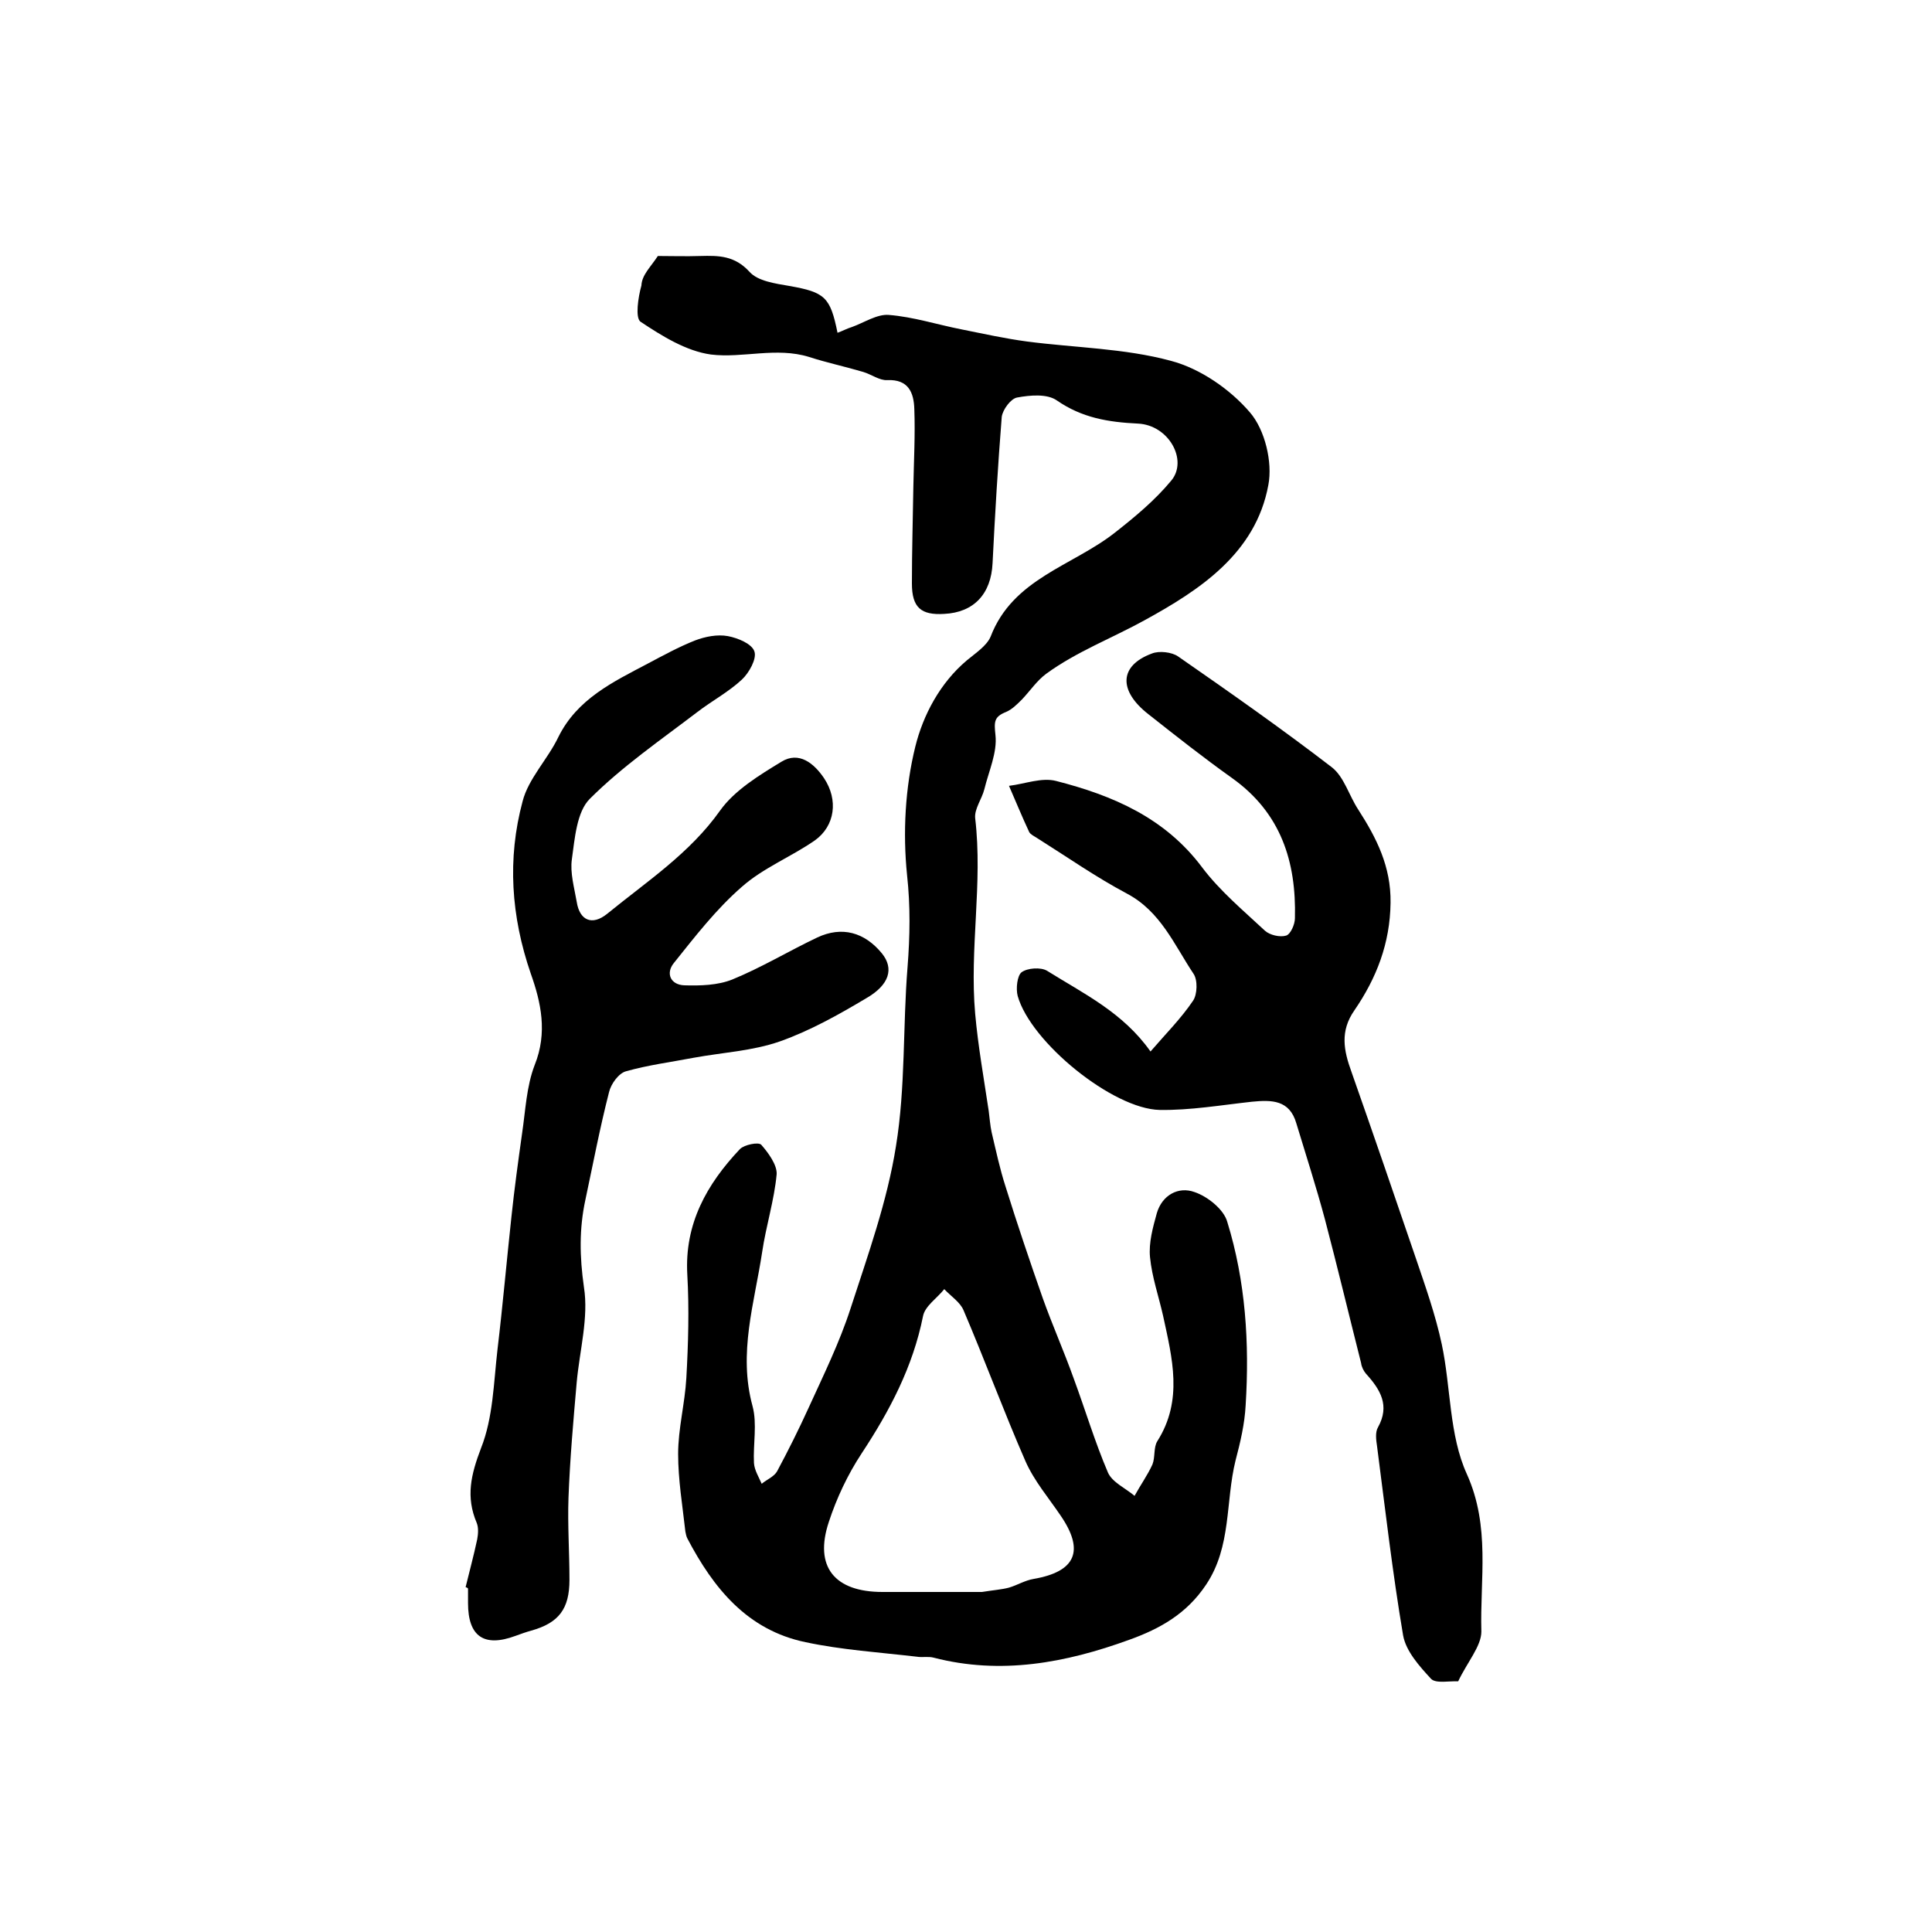
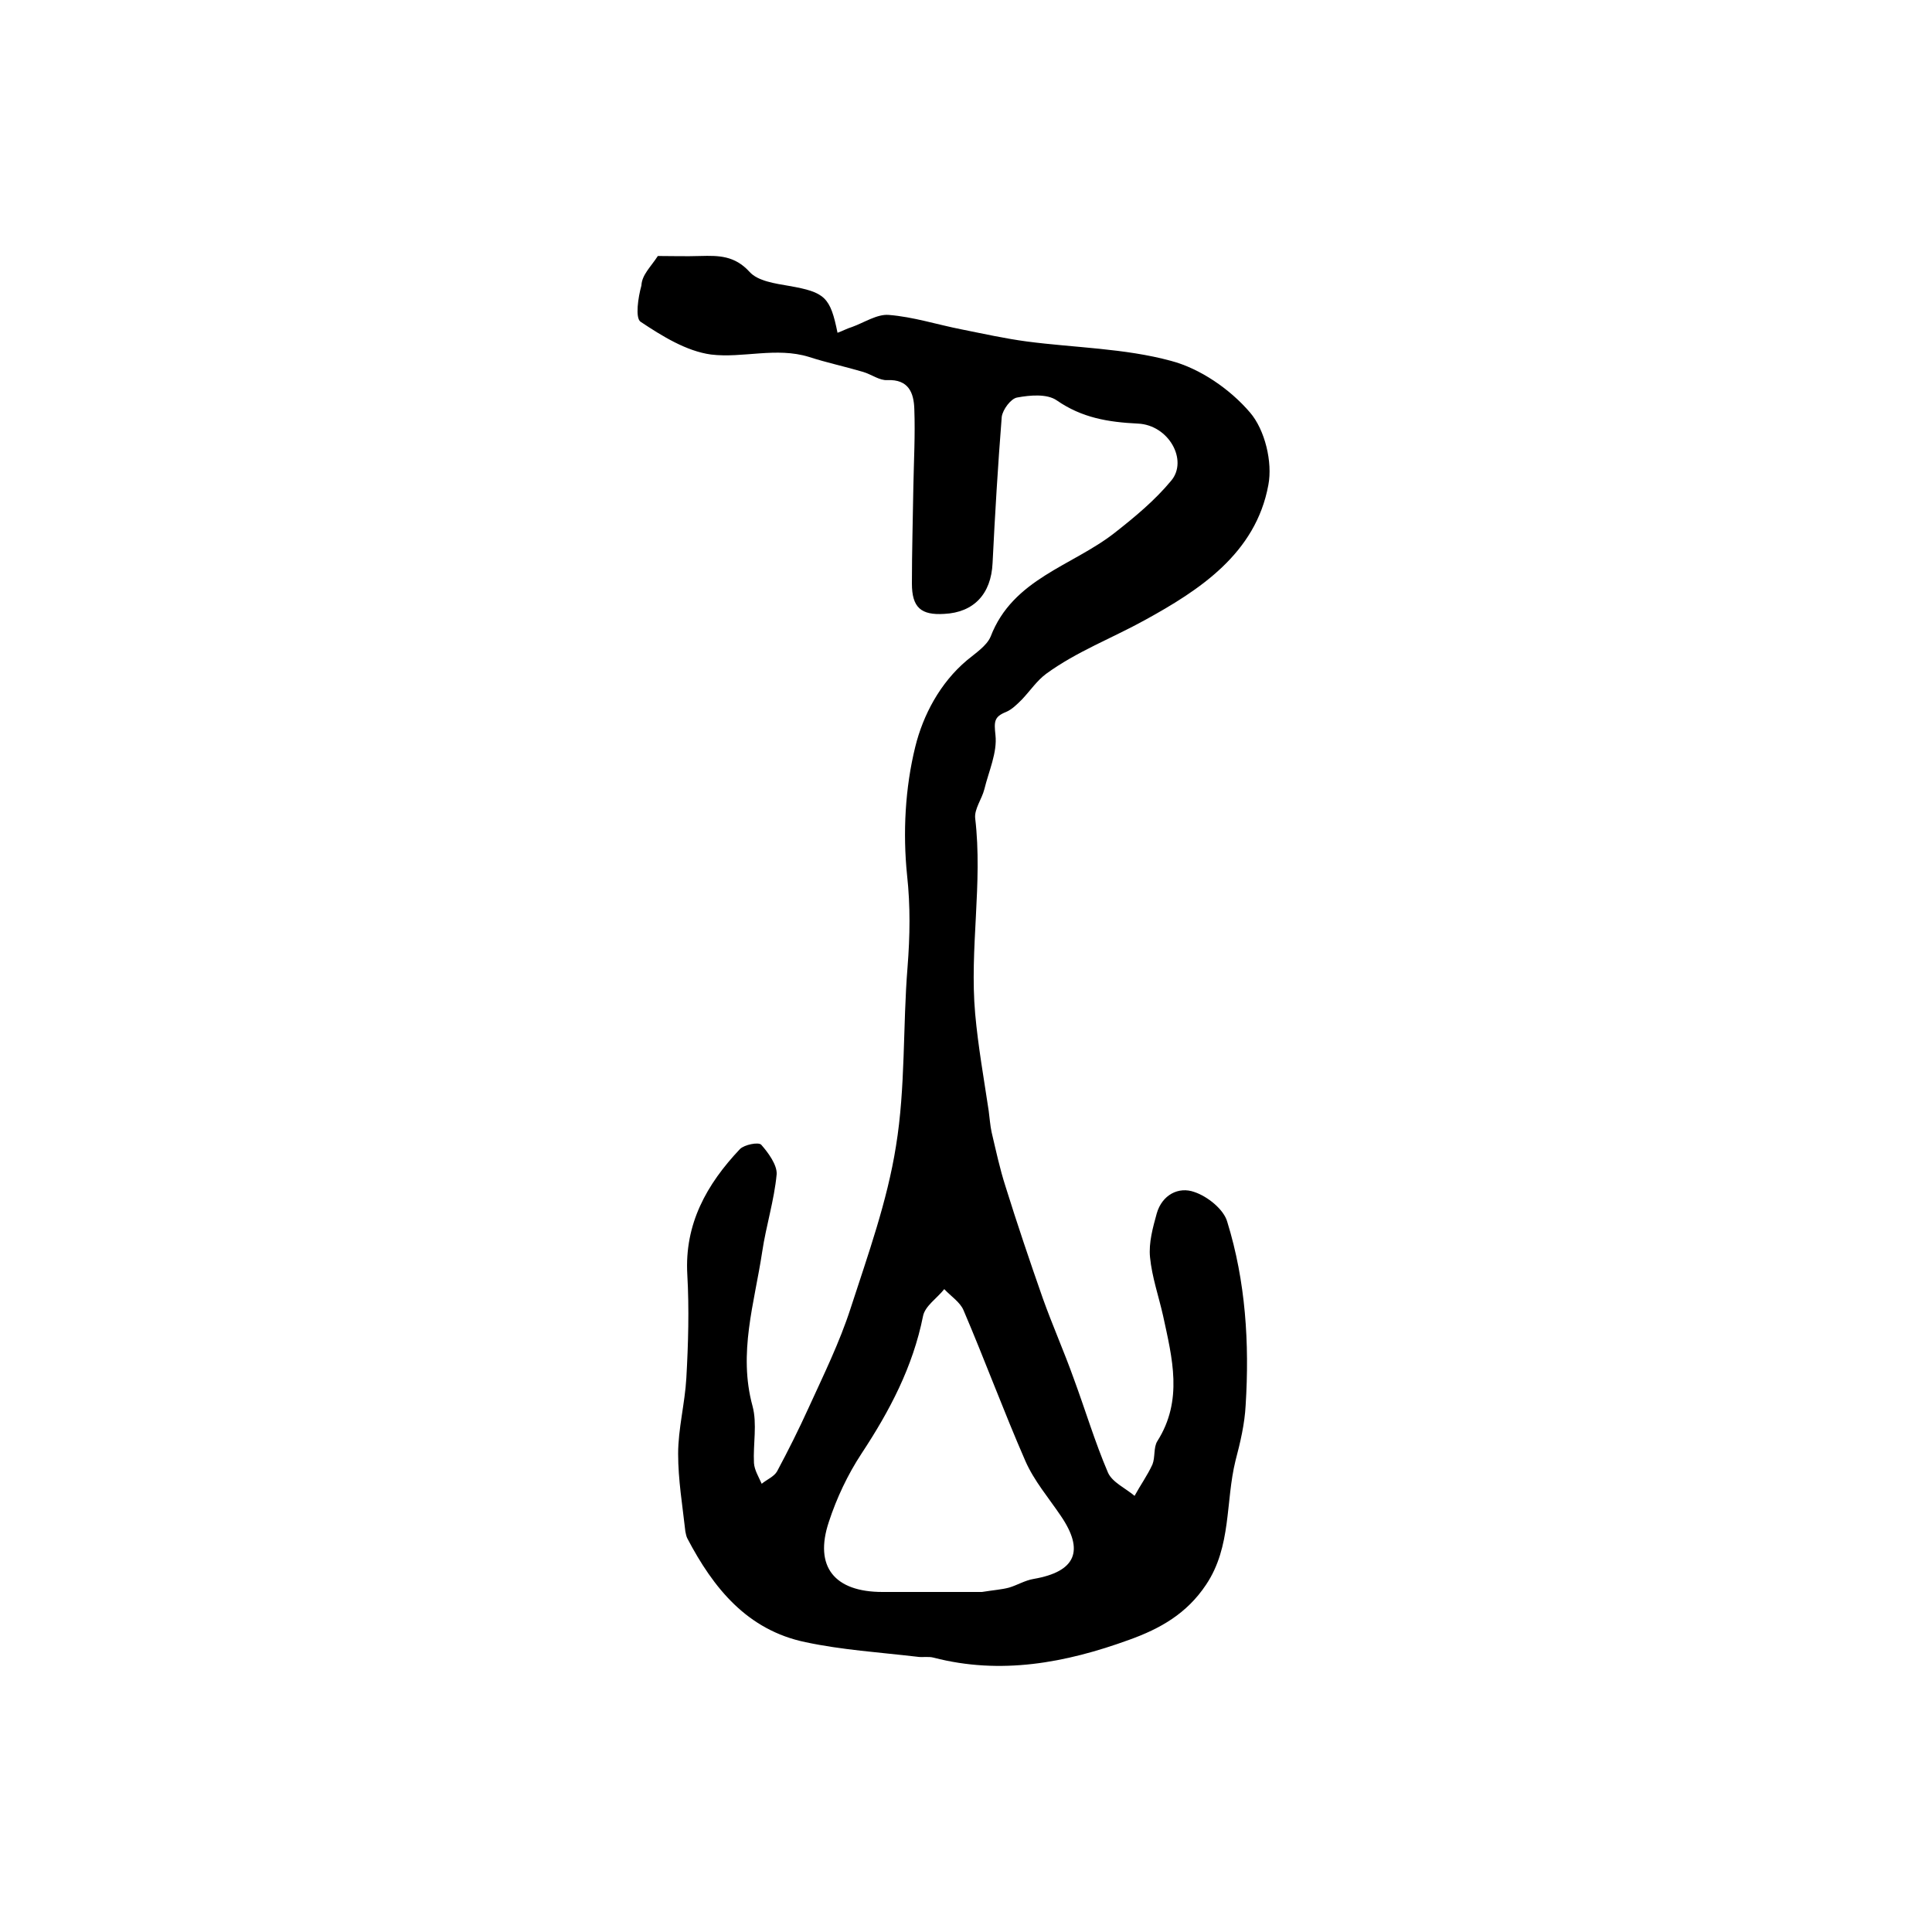
<svg xmlns="http://www.w3.org/2000/svg" version="1.1" id="图层_1" x="0px" y="0px" viewBox="0 0 400 400" style="enable-background:new 0 0 400 400;" xml:space="preserve">
  <style type="text/css">
	.st0{fill:#FFFFFF;}
</style>
  <g>
    <path d="M136.2,53c2.8,0,5.8,0.1,8.8,0c3.8-0.1,7.1-0.1,10.2,3.3c1.7,1.9,5.3,2.4,8.2,2.9c7.4,1.3,8.5,2.3,10,9.7   c1.1-0.4,2-0.9,3-1.2c2.5-0.9,5.2-2.7,7.6-2.5c5.1,0.4,10,2,15.1,3c4.5,0.9,9,1.9,13.5,2.5c9.9,1.3,20.2,1.4,29.8,4   c6.1,1.6,12.3,5.9,16.4,10.7c3.1,3.6,4.7,10.3,3.8,15c-2.6,14.2-14.3,21.8-25.6,28c-6.7,3.7-14.1,6.5-20.4,11.1   c-1.9,1.4-3.3,3.5-5,5.3c-1,1-2.1,2.1-3.3,2.6c-2.5,1-2.5,2-2.2,4.8c0.4,3.6-1.4,7.5-2.3,11.2c-0.5,2-2.1,4.1-1.9,6   c1.6,13.5-1.2,27,0,40.5c0.6,6.7,1.8,13.4,2.8,20.1c0.2,1.5,0.3,3,0.6,4.4c0.9,3.8,1.7,7.6,2.9,11.3c2.4,7.7,5,15.4,7.7,23.1   c2,5.6,4.4,11,6.4,16.6c2.4,6.5,4.4,13.2,7.1,19.5c0.9,2,3.6,3.2,5.5,4.8c1.2-2.2,2.7-4.3,3.7-6.5c0.6-1.5,0.2-3.5,1-4.8   c5.4-8.5,3.1-17.2,1.2-26c-0.9-4-2.3-8-2.7-12.1c-0.3-3,0.6-6.2,1.4-9.1c1.1-3.8,4.5-5.6,7.8-4.4c2.7,0.9,6.1,3.6,6.8,6.2   c3.8,12.3,4.6,25.1,3.8,37.9c-0.2,3.9-1.1,7.7-2.1,11.5c-2.1,8.5-0.8,17.8-6.1,25.7c-4,6-9.5,9.1-15.9,11.4   c-13.2,4.8-26.6,7.3-40.5,3.7c-1.1-0.3-2.3,0-3.5-0.2c-7.7-0.9-15.5-1.4-23-3c-12.1-2.5-19.1-11.2-24.5-21.5   c-0.2-0.4-0.3-0.9-0.4-1.4c-0.6-5.4-1.5-10.7-1.5-16.1c0-5.2,1.4-10.4,1.7-15.7c0.4-7.1,0.6-14.3,0.2-21.4   c-0.6-10.5,4-18.7,10.9-26c0.9-0.9,3.8-1.5,4.4-0.9c1.5,1.7,3.3,4.2,3.2,6.1c-0.5,5.4-2.2,10.7-3,16.1c-1.6,10.6-5,20.9-2,31.9   c1,3.7,0.1,7.9,0.3,11.8c0.1,1.5,1,2.9,1.6,4.3c1.1-0.9,2.6-1.5,3.2-2.6c2.3-4.3,4.5-8.7,6.5-13.1c3.1-6.8,6.4-13.5,8.7-20.6   c3.6-11.1,7.6-22.2,9.4-33.6c2-12.2,1.4-24.8,2.4-37.1c0.5-6.4,0.6-12.6-0.1-19c-0.9-8.8-0.4-18.1,1.7-26.6   c1.6-6.5,5.1-13.2,10.7-17.9c1.8-1.5,4.1-3,4.9-4.9c4.6-12,16.9-14.6,25.7-21.5c4.2-3.3,8.3-6.7,11.7-10.8   c3.5-4.2-0.5-11.5-6.9-11.8c-6.2-0.3-11.6-1.2-16.8-4.8c-2-1.4-5.5-1.1-8.2-0.6c-1.3,0.2-3,2.5-3.2,4c-0.8,10.1-1.4,20.2-1.9,30.3   c-0.3,6.4-3.9,10.2-10,10.5c-4.8,0.3-6.7-1.3-6.7-6.3c0-6.7,0.2-13.3,0.3-20c0.1-5.4,0.4-10.7,0.2-16.1c-0.1-3.4-1.2-6.2-5.6-6   c-1.6,0.1-3.3-1.2-5-1.7c-3.7-1.1-7.5-1.9-11.2-3.1c-6.8-2.1-13.7,0.3-20.3-0.5c-5.1-0.7-10.1-3.8-14.6-6.8c-1.1-0.8-0.5-5,0.2-7.5   C132.9,56.9,134.7,55.3,136.2,53z M203.3,329.6c2.5-0.4,4.1-0.5,5.6-0.9c1.7-0.5,3.3-1.5,5.1-1.8c8.7-1.5,10.6-5.8,5.6-13.1   c-2.5-3.7-5.5-7.2-7.3-11.3c-4.5-10.3-8.4-20.9-12.8-31.2c-0.7-1.7-2.6-2.9-4-4.4c-1.5,1.9-4,3.5-4.4,5.6   c-2.1,10.5-6.9,19.6-12.7,28.4c-2.9,4.4-5.2,9.3-6.8,14.2c-3.1,9.3,1.2,14.5,11.1,14.5C189.8,329.6,196.9,329.6,203.3,329.6z" />
-     <path d="M301.9,348.1c-1.8-0.1-4.6,0.5-5.6-0.5c-2.4-2.6-5.2-5.7-5.8-9c-2.2-13-3.7-26.1-5.4-39.2c-0.2-1.3-0.4-2.9,0.2-3.9   c2.5-4.5,0.5-7.8-2.5-11.1c-0.5-0.6-0.9-1.4-1-2.2c-2.5-9.9-4.9-19.9-7.5-29.8c-1.8-6.7-3.9-13.2-5.9-19.8   c-1.4-4.9-5.1-4.9-9.2-4.5c-6.4,0.7-12.8,1.8-19.1,1.7c-9.7-0.2-26.7-14-29.4-23.6c-0.4-1.5-0.1-4.2,0.8-4.9c1.2-0.9,4-1.1,5.3-0.3   c7.5,4.7,15.7,8.6,21.4,16.7c3.1-3.6,6.3-6.8,8.8-10.5c0.9-1.3,1-4.3,0.1-5.6c-4-6-6.8-12.9-13.8-16.6c-6.4-3.4-12.4-7.6-18.6-11.5   c-0.6-0.4-1.3-0.7-1.6-1.2c-1.5-3.2-2.8-6.4-4.2-9.6c3.3-0.4,6.8-1.8,9.8-1c11.7,3,22.5,7.6,30.2,17.9c3.7,4.9,8.5,8.9,13,13.1   c1,0.9,3.1,1.4,4.4,1c0.9-0.3,1.8-2.3,1.8-3.6c0.3-11.7-2.9-21.8-13-29c-5.9-4.2-11.6-8.7-17.3-13.2c-6.3-4.9-6.1-10.1,0.7-12.6   c1.5-0.6,4.1-0.3,5.4,0.6c10.8,7.5,21.5,15,31.9,23c2.5,2,3.5,5.8,5.4,8.7c3.8,5.9,6.8,11.8,6.7,19.3c-0.1,8.4-2.9,15.6-7.5,22.3   c-3,4.3-2.2,8.3-0.6,12.7c4.5,12.8,8.9,25.6,13.3,38.5c2,5.9,4.1,11.8,5.4,17.9c1.9,8.9,1.5,18.8,5.2,26.9   c4.9,10.9,2.7,21.7,3,32.6C306.7,340.8,303.8,344.1,301.9,348.1z" />
-     <path d="M96.4,328.6c0.8-3.3,1.7-6.6,2.4-9.9c0.2-1.1,0.3-2.4-0.1-3.4c-2.3-5.4-1.2-10,0.9-15.5c2.5-6.3,2.6-13.5,3.4-20.4   c1.1-9.2,1.9-18.4,2.9-27.6c0.6-5.7,1.4-11.5,2.2-17.2c0.7-4.7,0.9-9.7,2.6-14.1c2.7-6.7,1.3-13-0.8-18.9   c-4.1-11.9-4.9-23.8-1.7-35.7c1.2-4.7,5.2-8.7,7.4-13.3c3.9-7.9,11.3-11.4,18.5-15.2c3.2-1.7,6.5-3.5,9.8-4.8   c2.1-0.8,4.6-1.3,6.8-0.9c2.1,0.4,5,1.6,5.5,3.2c0.5,1.5-1.1,4.4-2.6,5.8c-2.8,2.6-6.2,4.4-9.2,6.7c-7.6,5.8-15.6,11.3-22.3,18   c-2.7,2.7-3.1,8.2-3.7,12.5c-0.4,2.8,0.5,5.9,1,8.8c0.6,3.9,3.2,5,6.3,2.5c8.2-6.7,17.1-12.5,23.4-21.4c3-4.2,8.1-7.3,12.7-10.1   c3.6-2.2,6.7,0.3,8.8,3.4c3,4.5,2.3,9.9-1.9,12.9c-4.9,3.4-10.7,5.7-15.1,9.6c-5.3,4.6-9.7,10.3-14.1,15.8   c-1.7,2.1-0.7,4.5,2.2,4.6c3.3,0.1,6.9,0,9.9-1.2c6.1-2.5,11.7-5.9,17.6-8.7c5.1-2.4,9.8-1.1,13.4,3.3c2.5,3.1,1.6,6.5-3.3,9.3   c-5.7,3.4-11.6,6.7-17.8,8.9c-5.7,2-11.9,2.3-17.9,3.4c-4.7,0.9-9.4,1.5-14,2.8c-1.5,0.4-3.1,2.6-3.5,4.3   c-1.9,7.4-3.3,14.8-4.9,22.3c-1.3,6-1.2,11.8-0.3,18.1c1,6.3-0.9,13.1-1.5,19.7c-0.7,8-1.4,15.9-1.7,23.9c-0.2,5.6,0.2,11.3,0.2,17   c0,6-2.2,8.9-7.9,10.5c-1.1,0.3-2.2,0.7-3.3,1.1c-6.5,2.4-9.8,0.1-9.8-6.8c0-1,0-2,0-3C96.8,328.7,96.6,328.7,96.4,328.6z" />
  </g>
</svg>